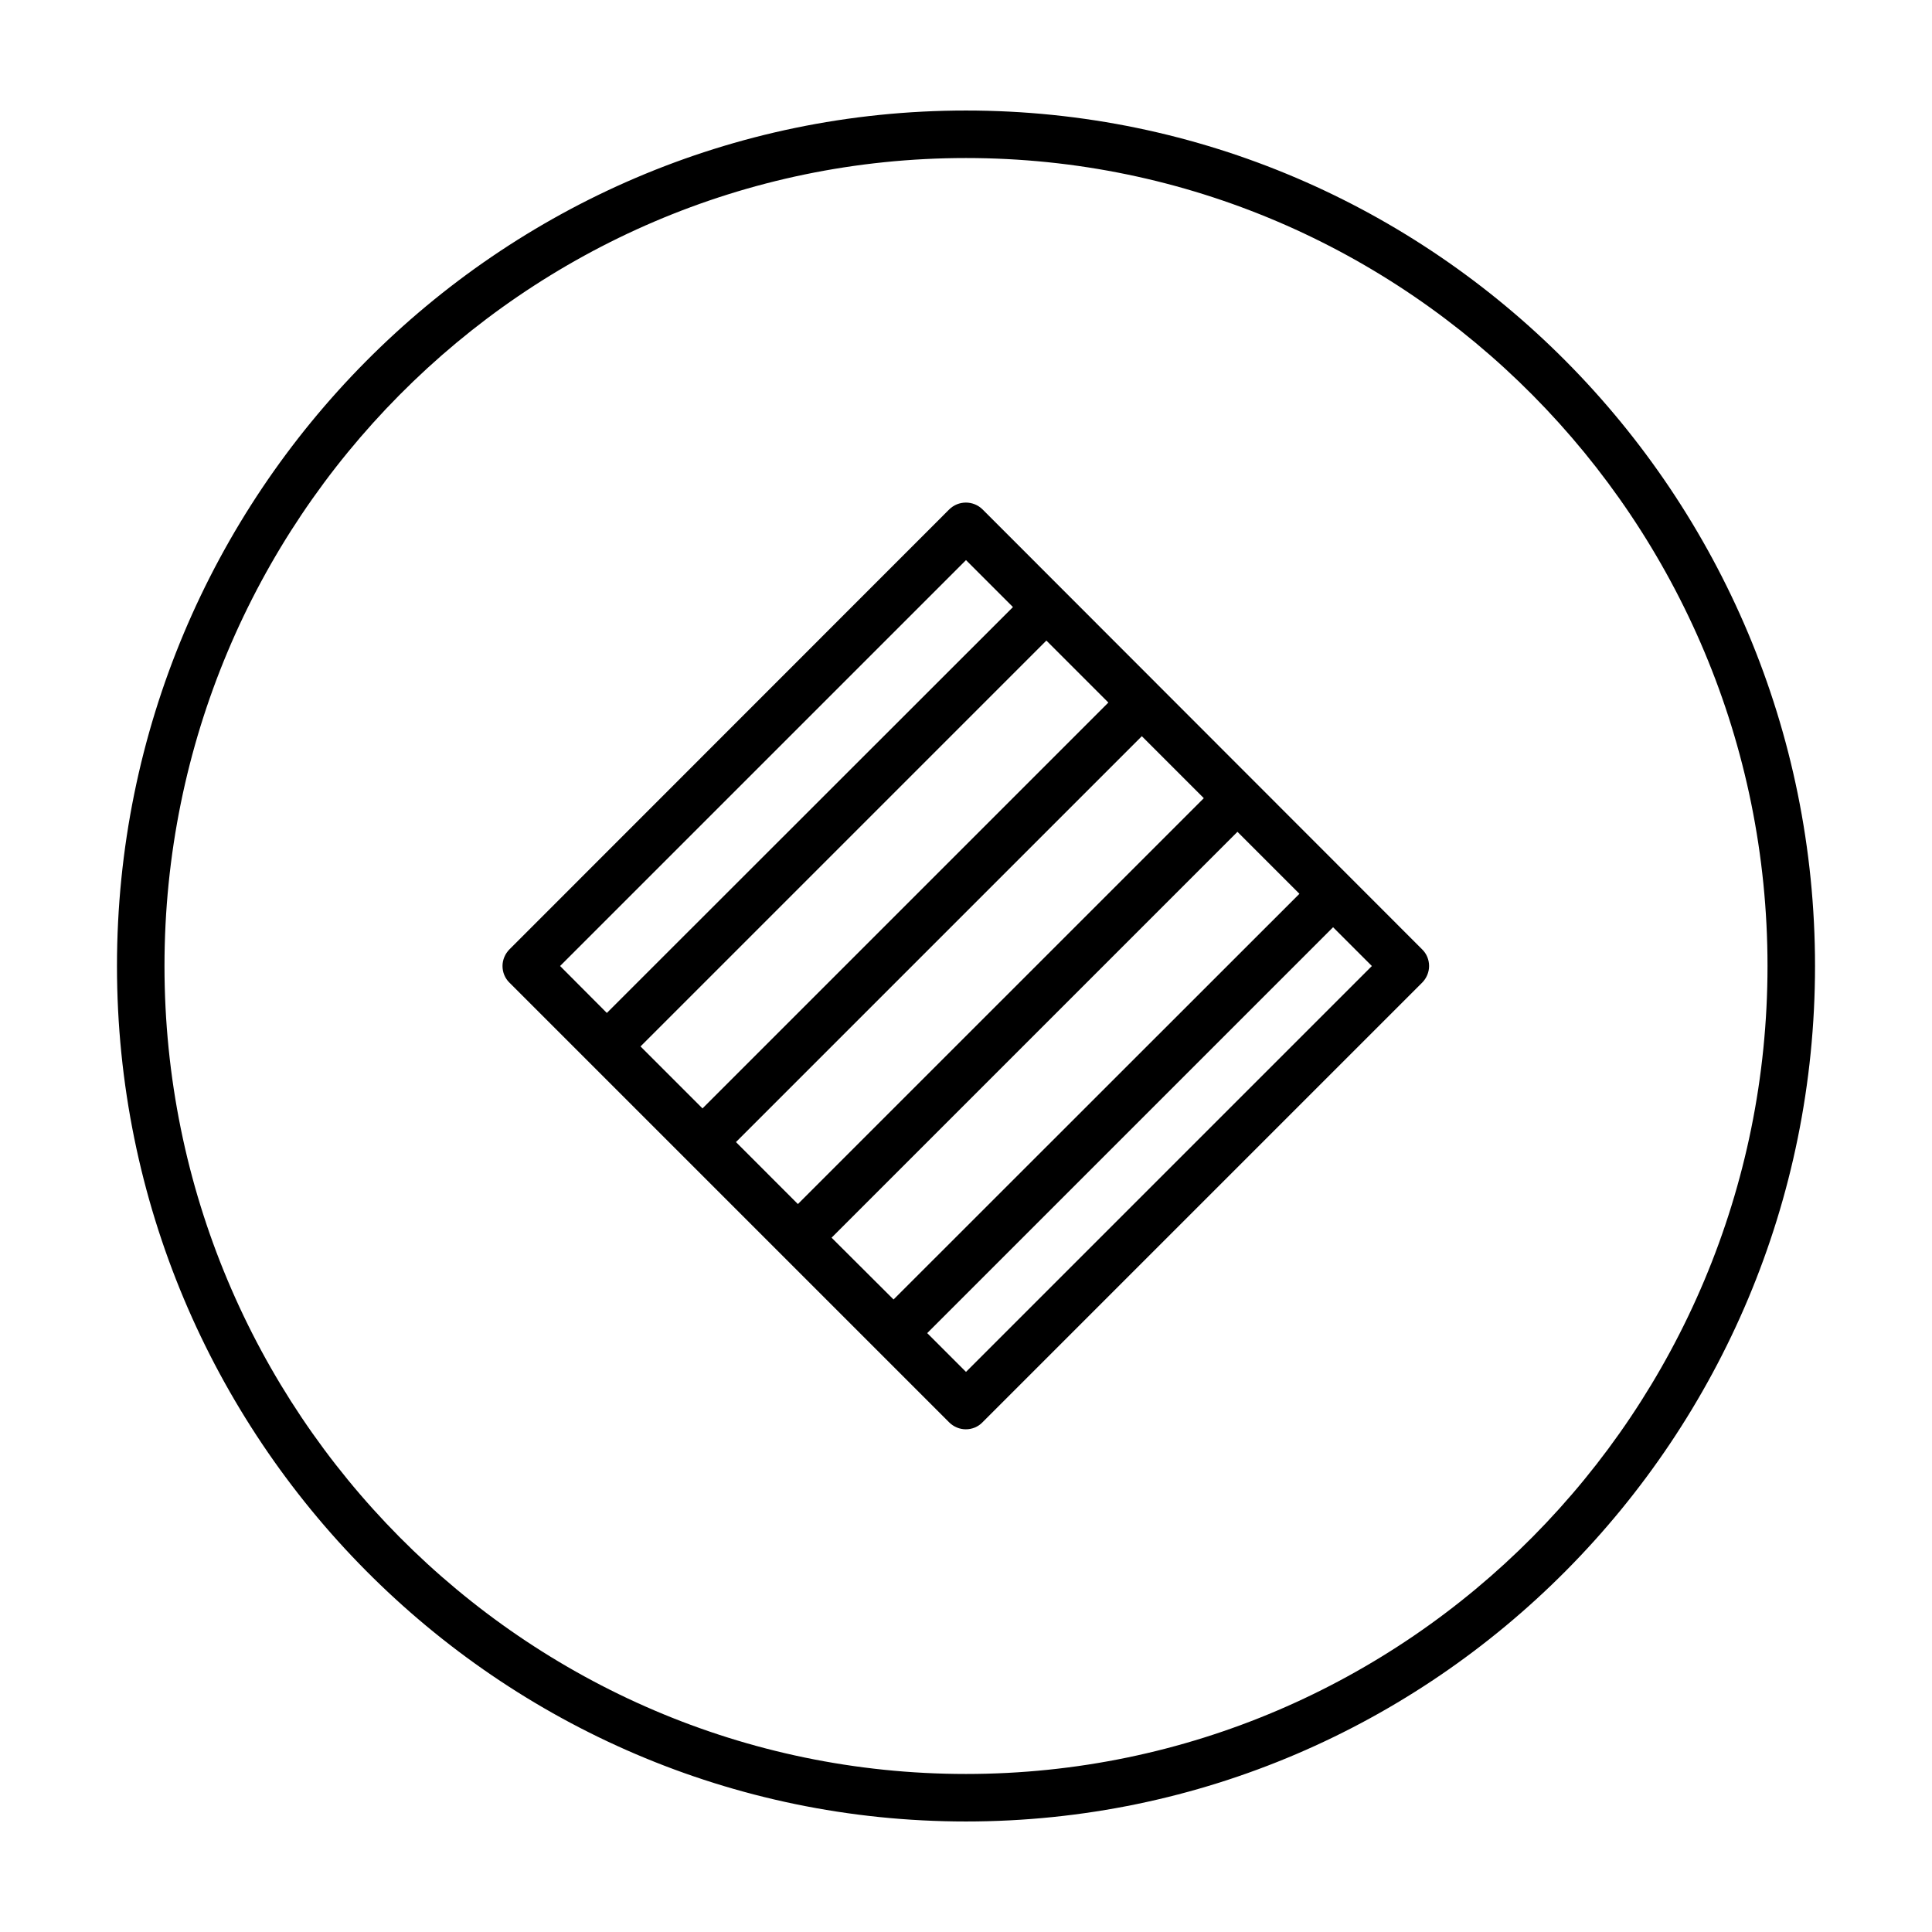
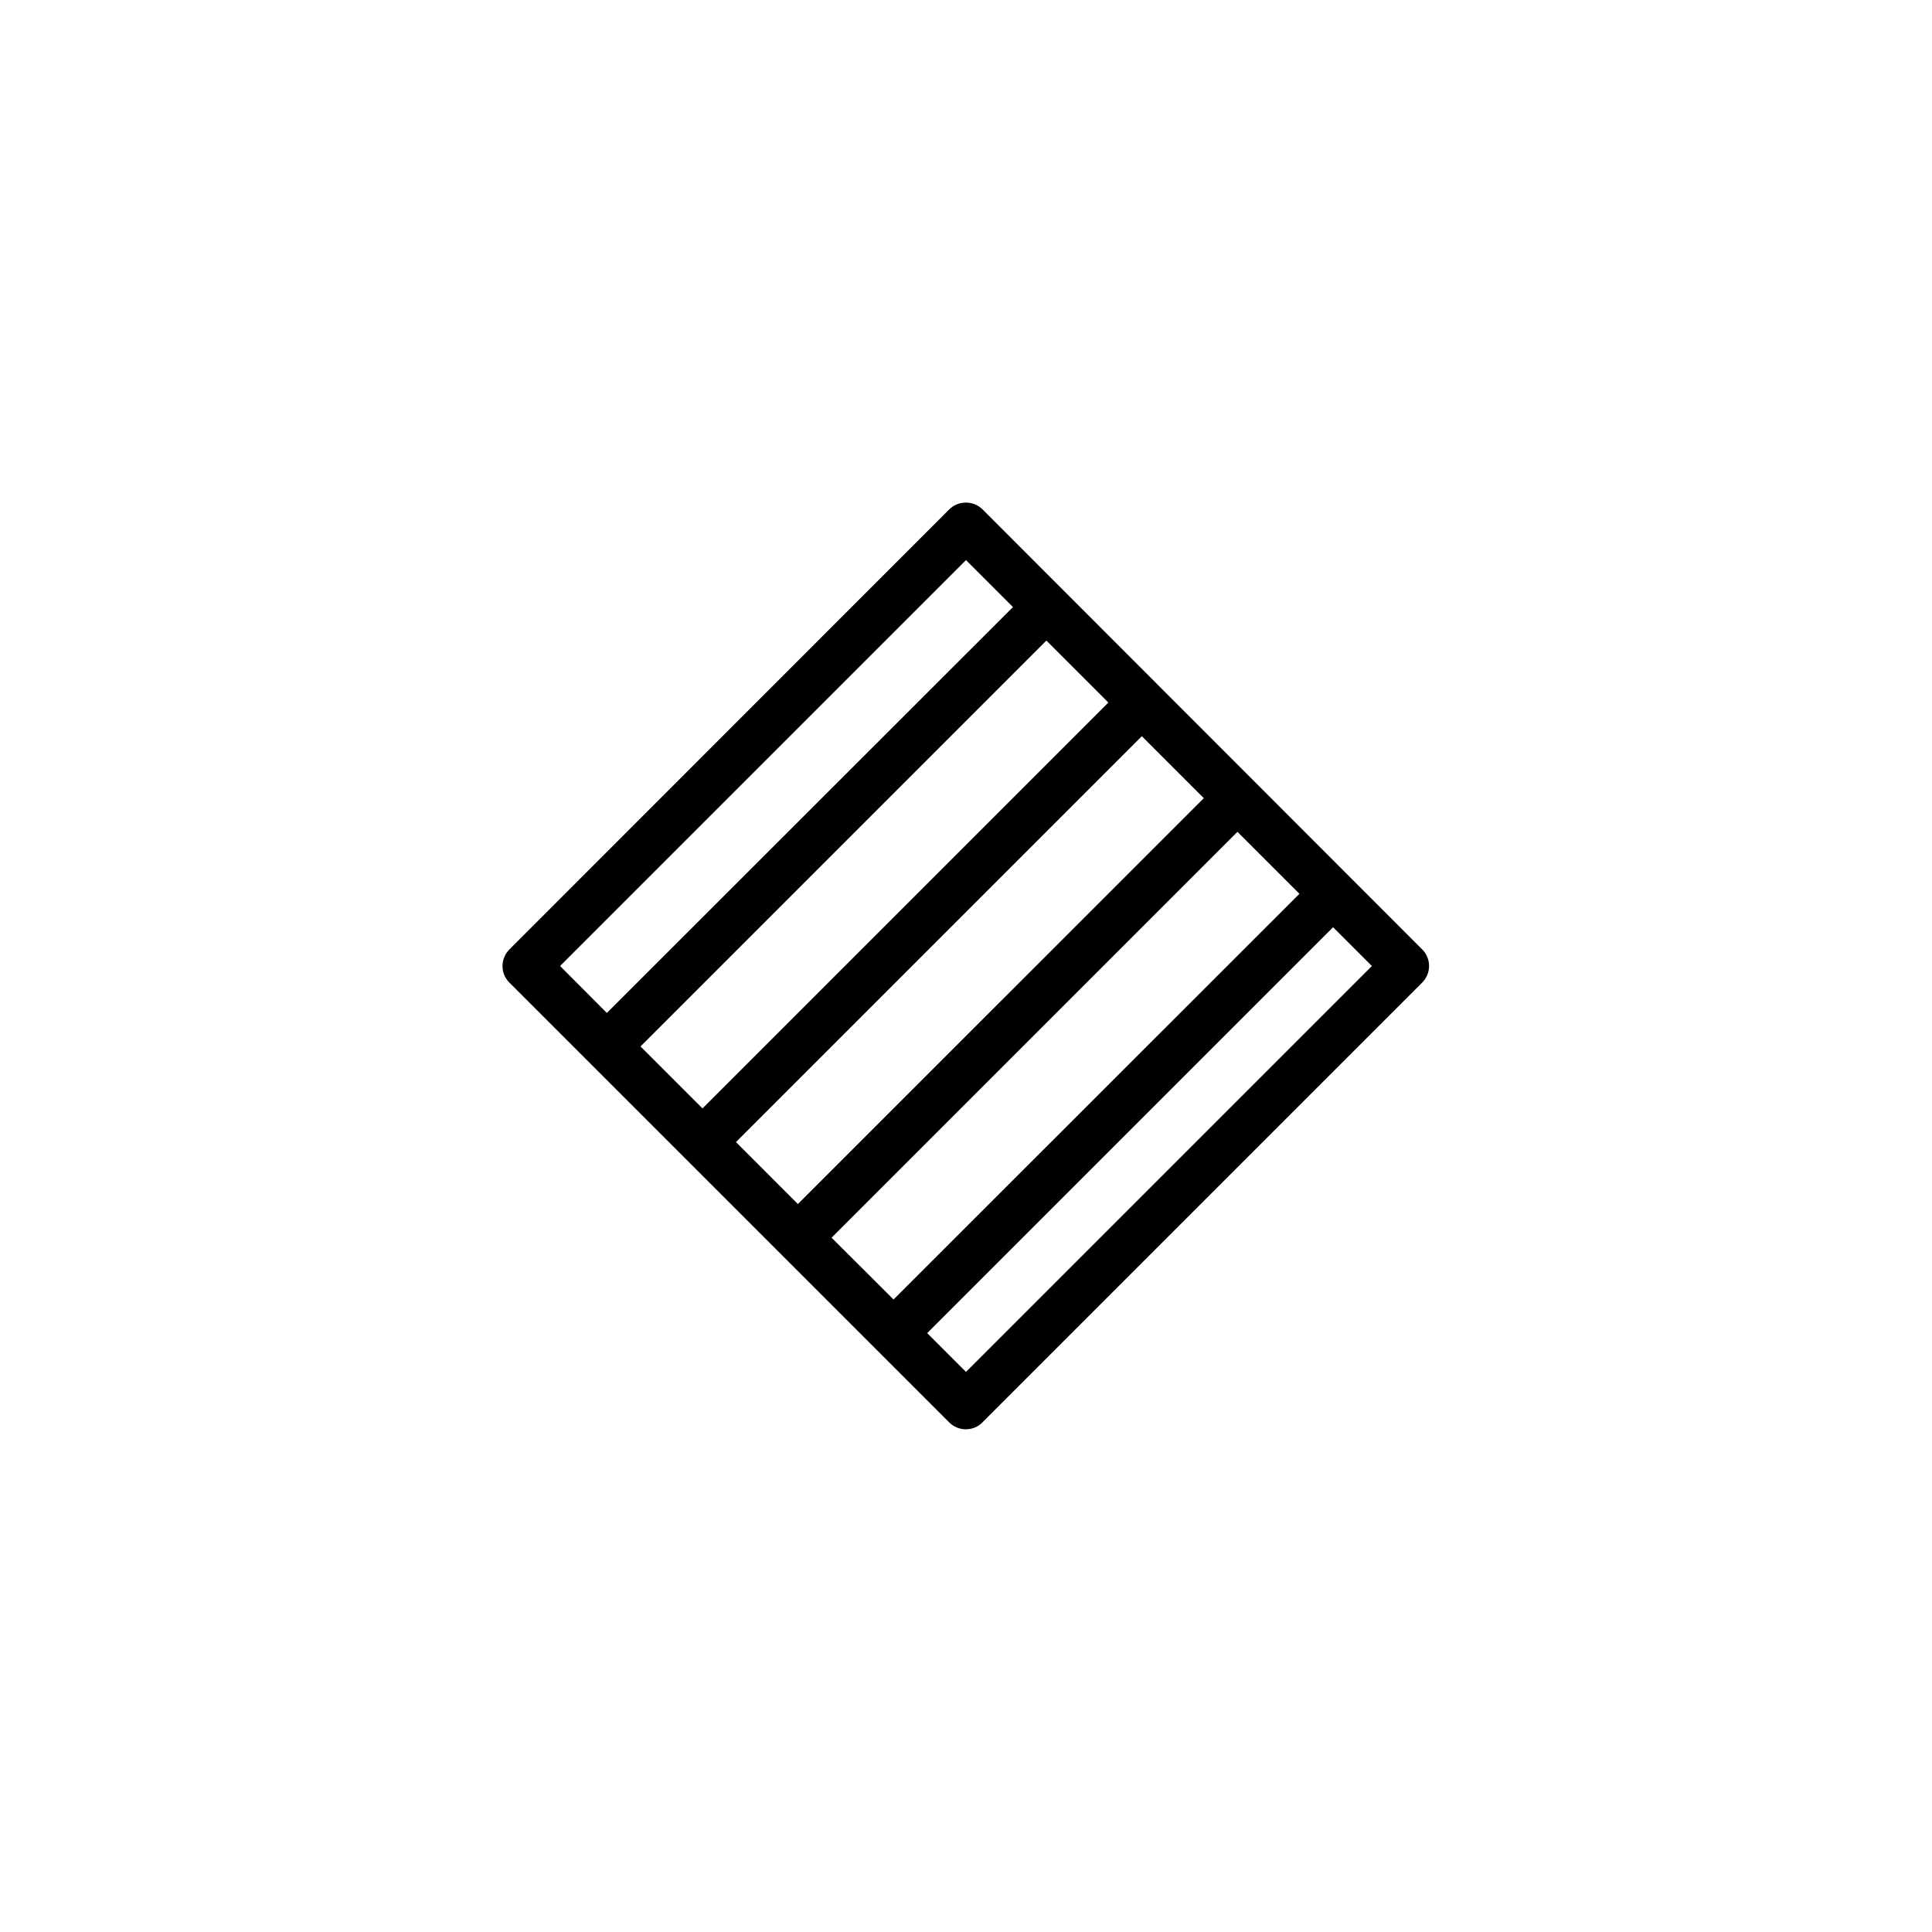
<svg xmlns="http://www.w3.org/2000/svg" fill="#000000" width="800px" height="800px" version="1.1" viewBox="144 144 512 512">
  <g>
-     <path d="m400 173.29c-124.09 0-225 101.72-225 226.71 0 124.99 100.91 226.71 225 226.71s225-101.72 225-226.71c0-124.99-100.91-226.71-225-226.71zm0 440.83c-117.14 0-212.41-96.074-212.41-214.12s95.27-214.12 212.41-214.12c117.13 0 212.41 96.078 212.41 214.12s-95.273 214.12-212.41 214.12z" />
    <path d="m404.43 279.04c-2.469-2.469-6.449-2.469-8.918 0l-116.48 116.53c-1.16 1.16-1.863 2.769-1.863 4.434s0.656 3.273 1.863 4.434l116.48 116.48c1.211 1.211 2.82 1.863 4.434 1.863s3.223-0.605 4.434-1.863l116.48-116.48c1.16-1.16 1.863-2.769 1.863-4.434s-0.656-3.273-1.863-4.434zm-40.055 192.96 107.56-107.56 16.426 16.426-107.56 107.51zm-25.34-25.34 107.56-107.56 16.426 16.426-107.57 107.56zm-25.293-25.344 107.56-107.56 16.426 16.426-107.56 107.56zm86.254-128.88 12.445 12.445-107.62 107.56-12.395-12.441zm0 215.13-10.277-10.277 107.56-107.56 10.277 10.277z" />
  </g>
</svg>